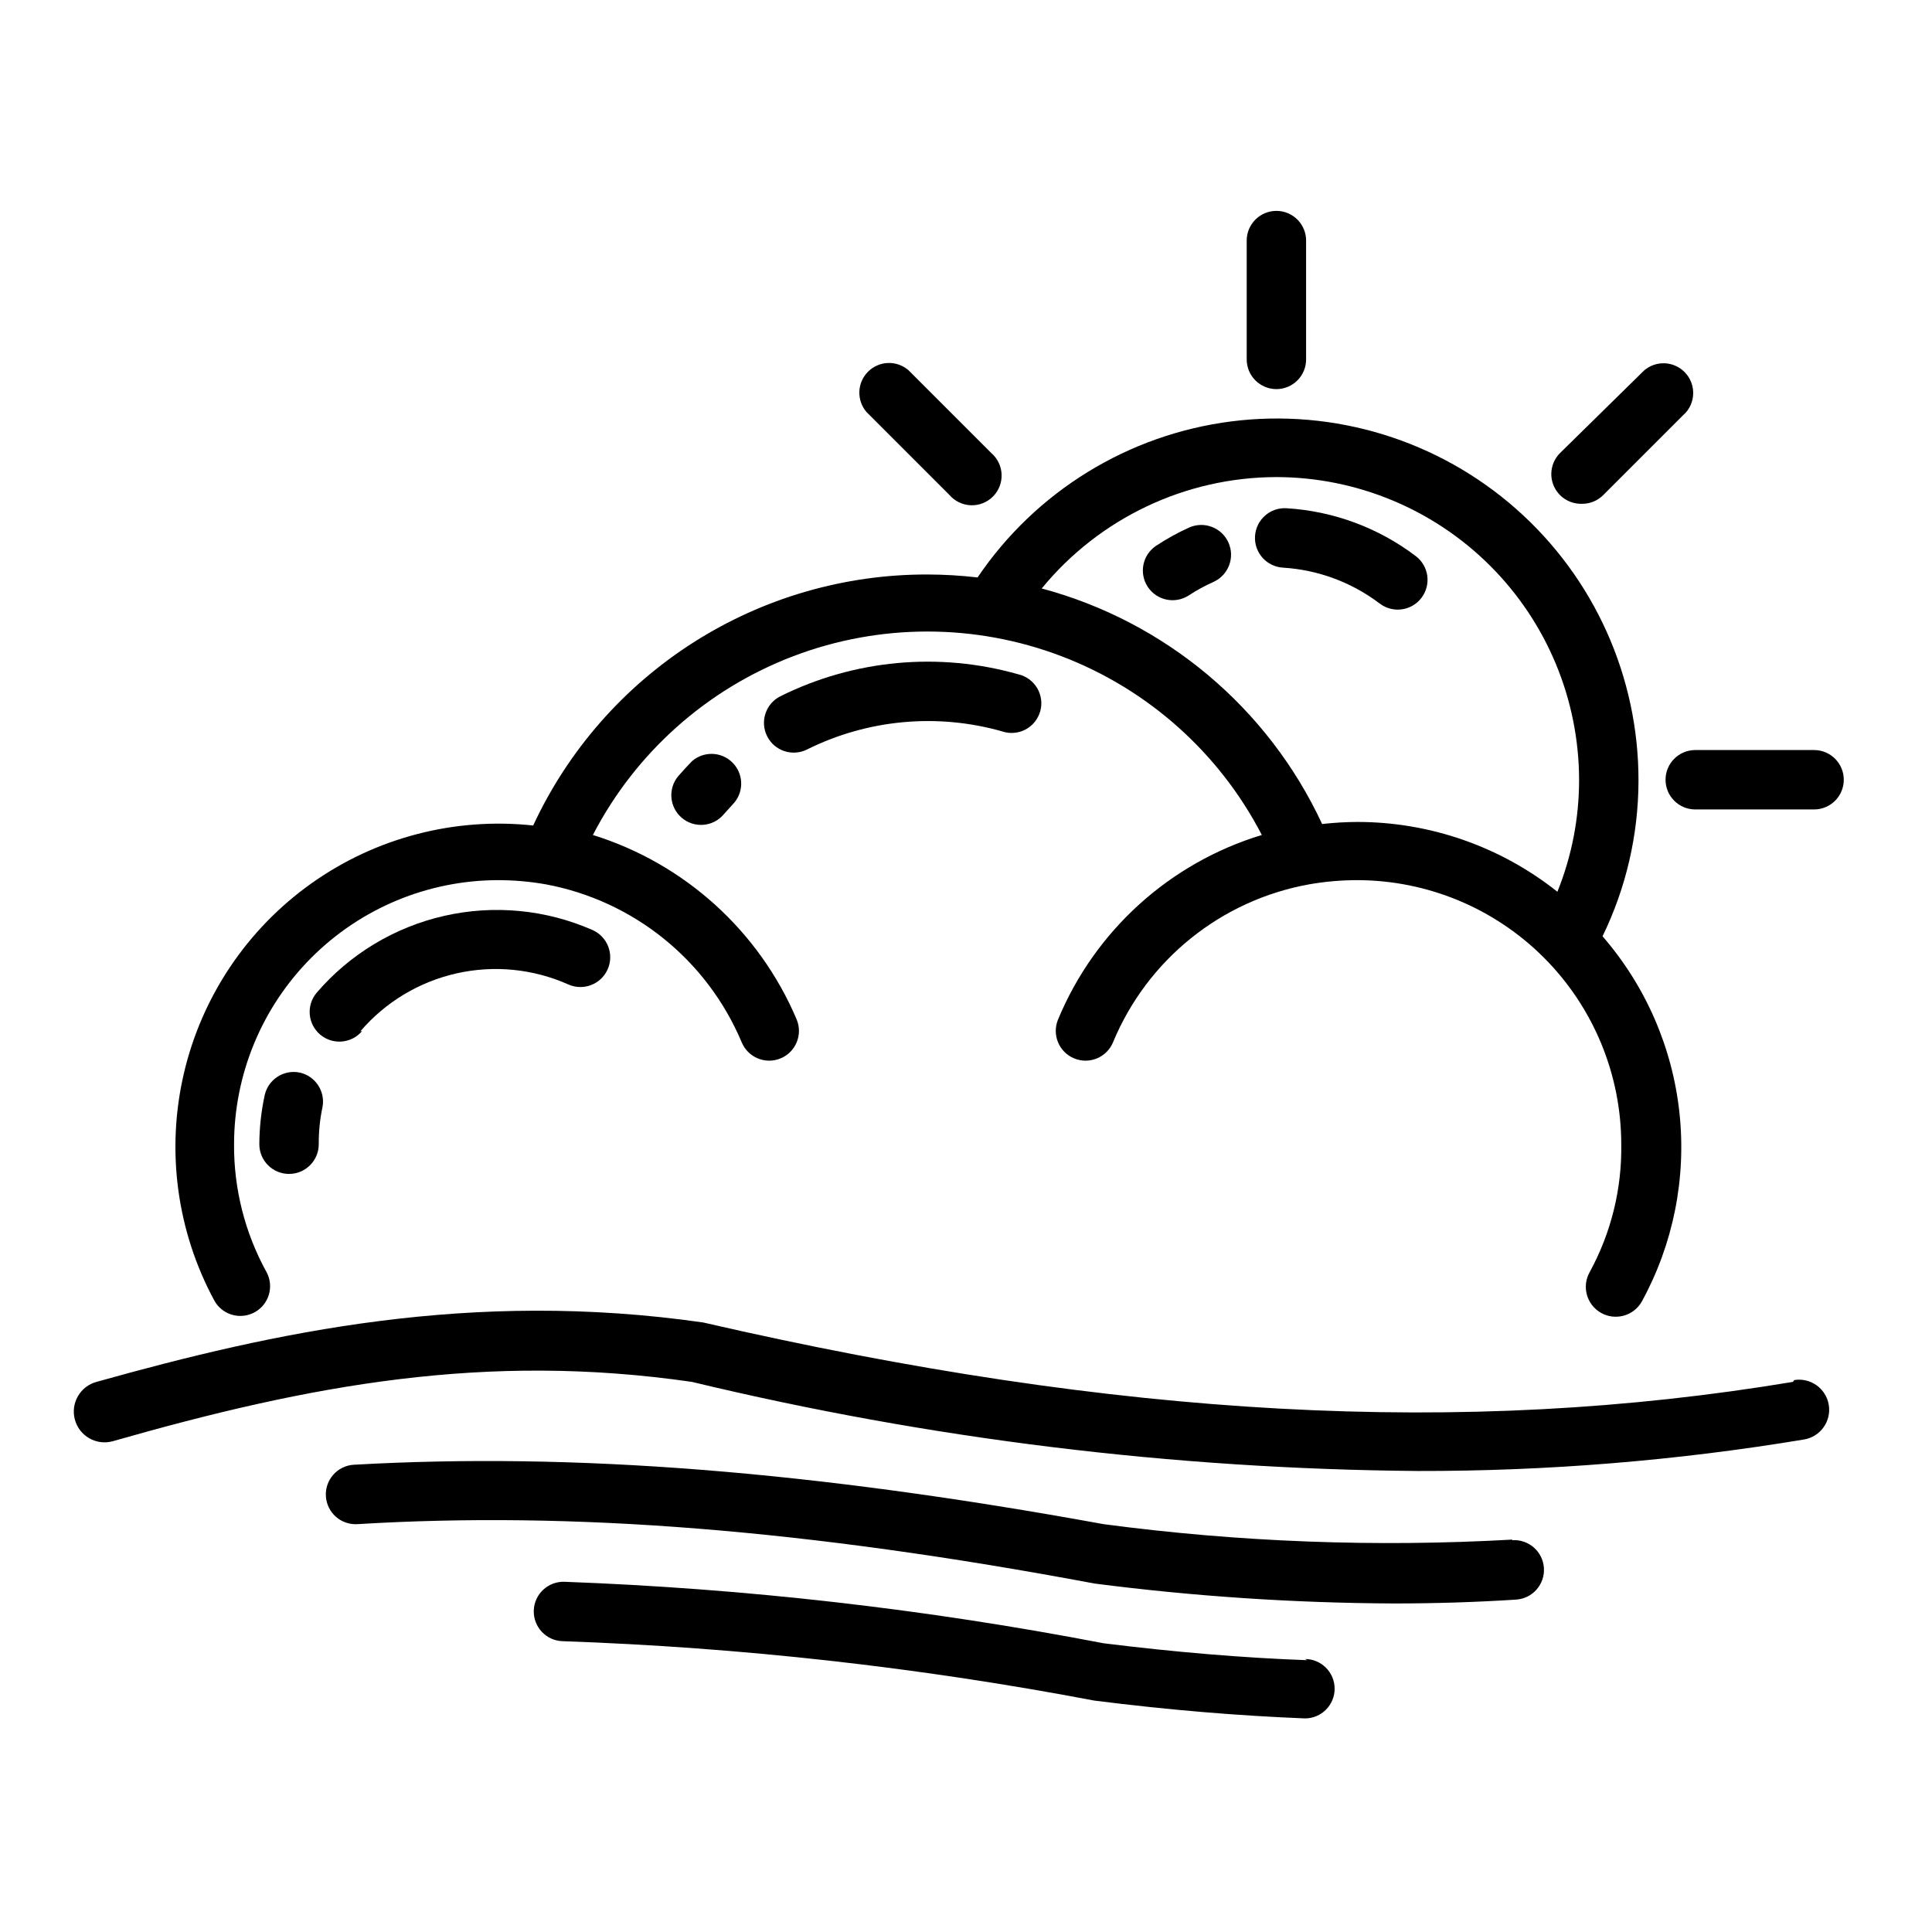
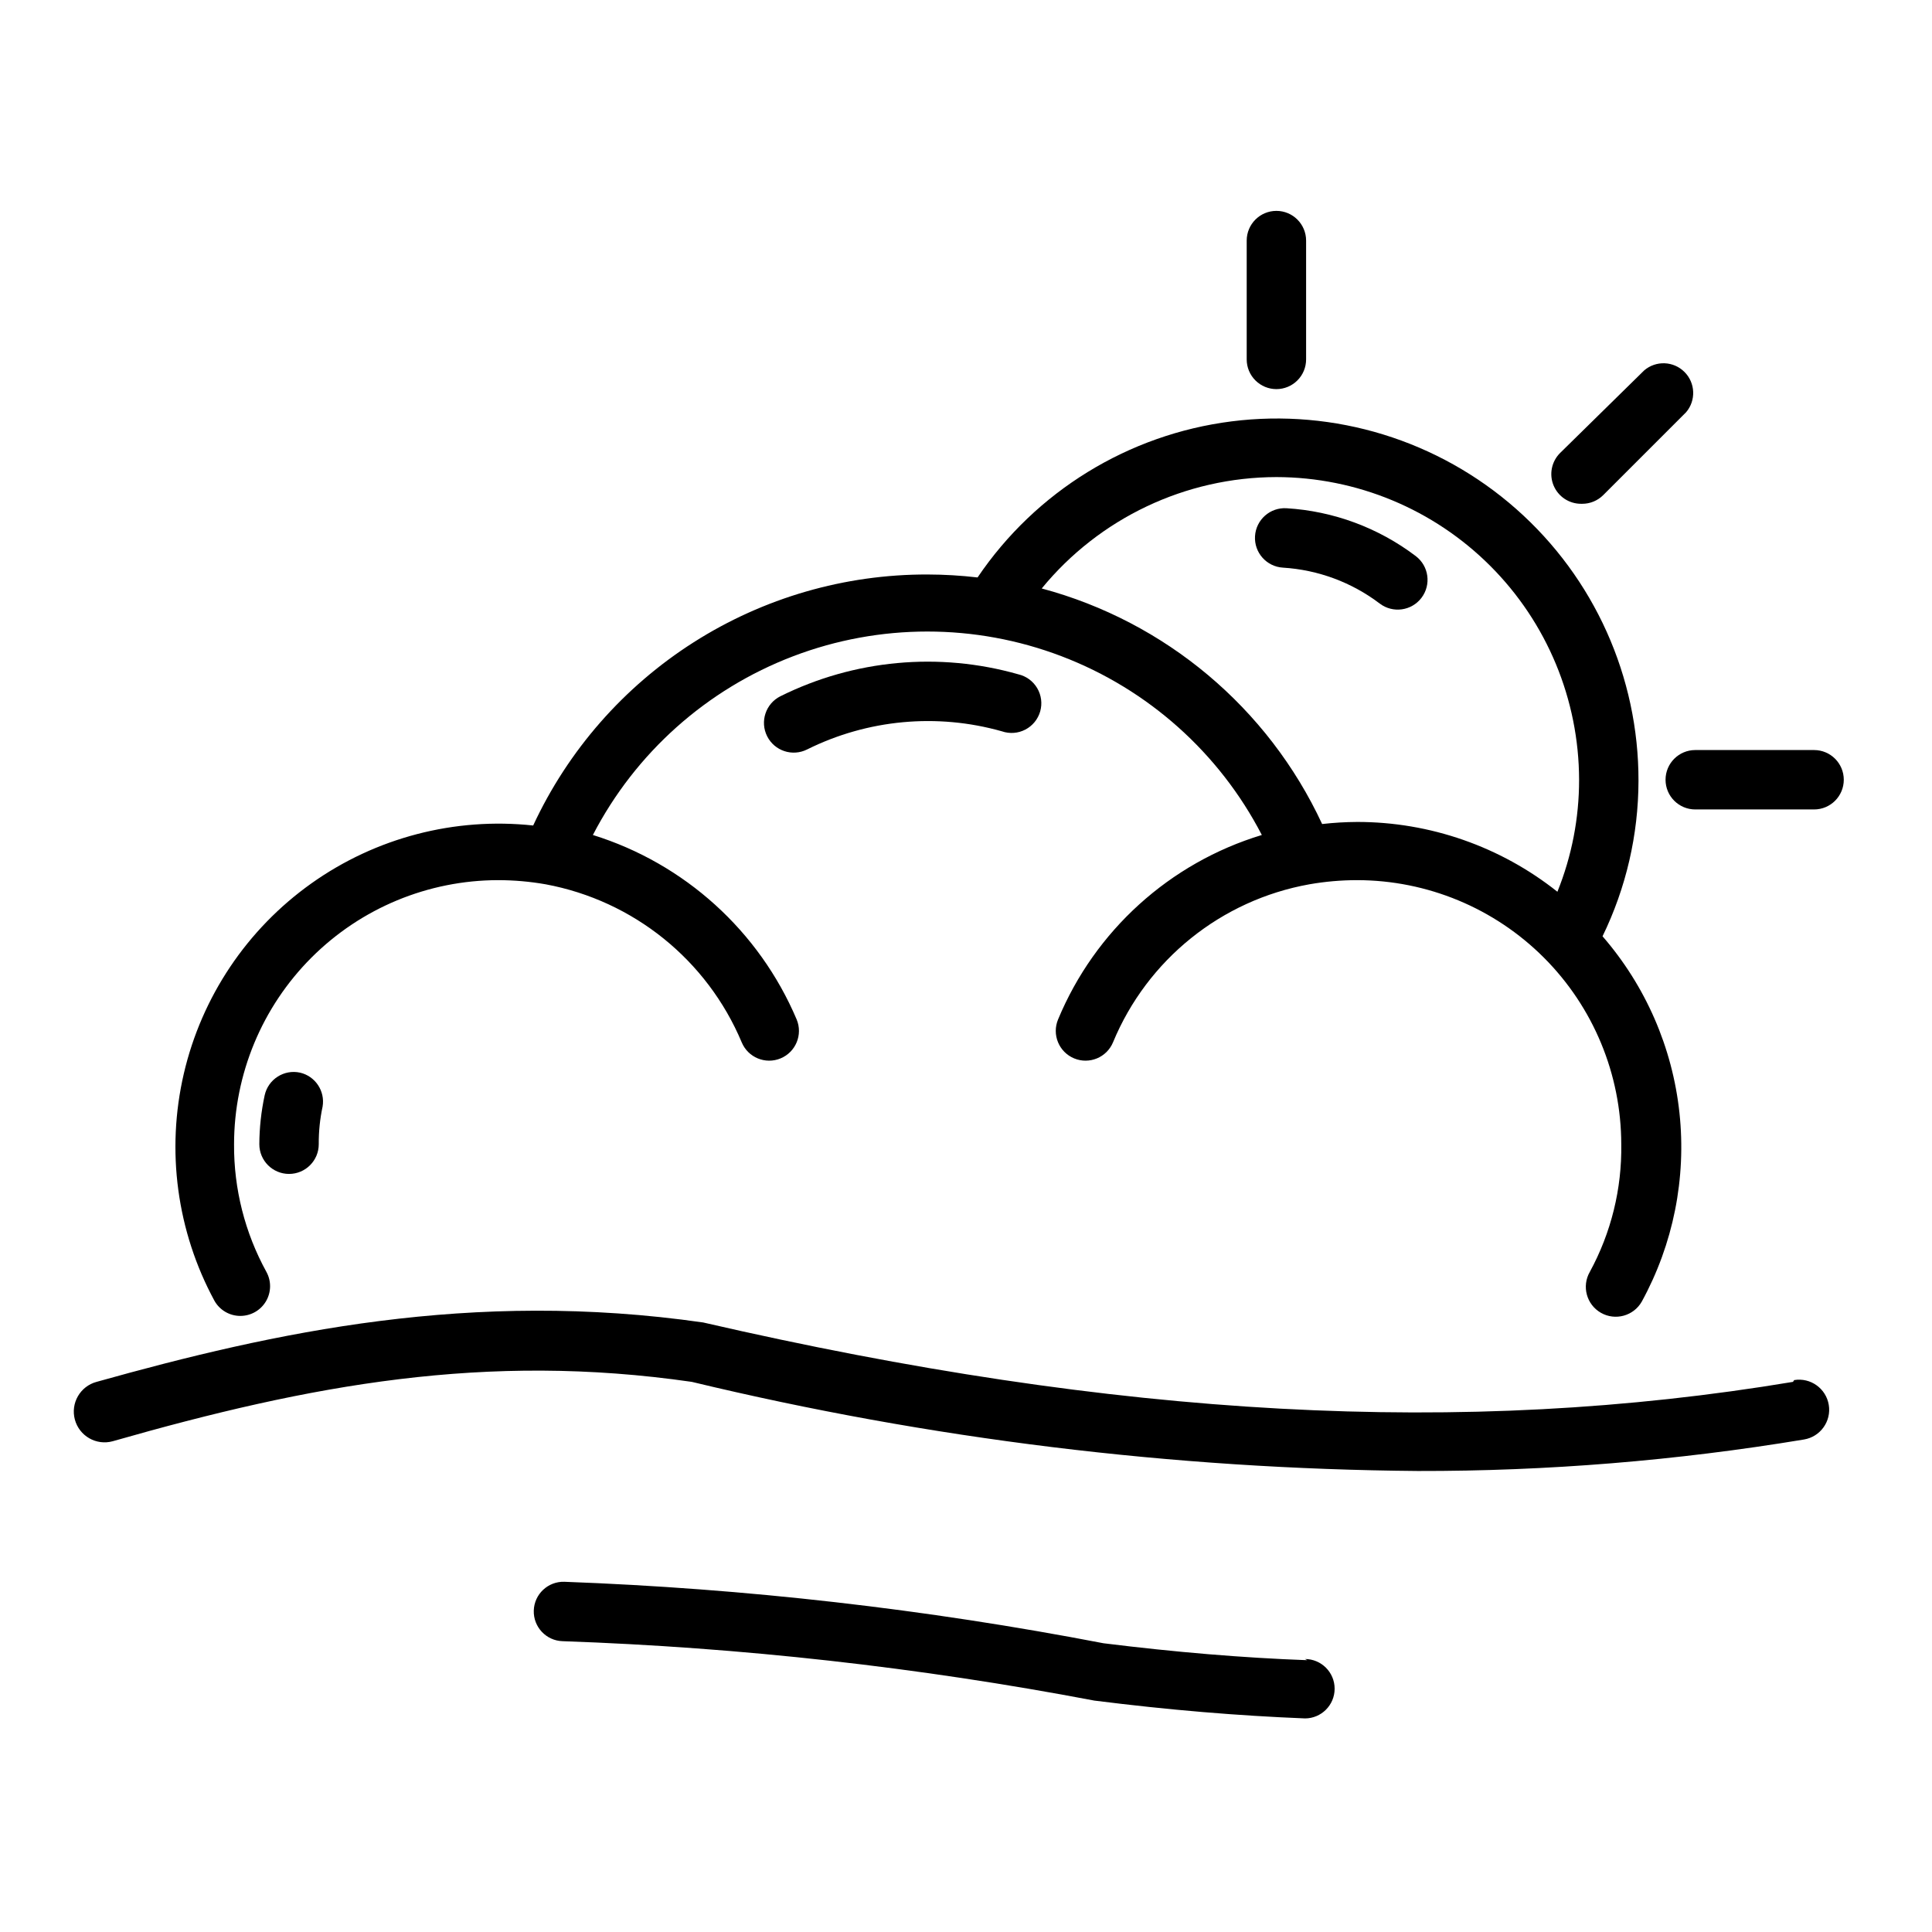
<svg xmlns="http://www.w3.org/2000/svg" fill="#000000" width="800px" height="800px" version="1.1" viewBox="144 144 512 512">
  <g>
    <path d="m350.8 328.52c-3.891 1.957-5.457 6.699-3.5 10.59 1.953 3.891 6.695 5.457 10.586 3.504 16.02-7.965 34.43-9.68 51.641-4.805 2.043 0.703 4.285 0.539 6.199-0.461 1.914-0.996 3.336-2.738 3.934-4.812 0.594-2.078 0.309-4.305-0.789-6.168-1.098-1.859-2.91-3.188-5.016-3.672-21.008-5.981-43.492-3.902-63.055 5.824z" />
-     <path d="m327.34 345.76c-1.207 1.258-2.387 2.547-3.543 3.856-2.824 3.305-2.438 8.273 0.867 11.102 3.305 2.824 8.273 2.438 11.098-0.867l2.832-3.148h0.004c2.637-3.16 2.394-7.82-0.559-10.688-2.953-2.871-7.613-2.981-10.699-0.254z" />
    <path d="m207.68 492.73c2.785 0.008 5.367-1.457 6.789-3.848 1.422-2.394 1.477-5.359 0.141-7.801-5.703-10.367-8.66-22.02-8.582-33.852 0.02-18.555 7.402-36.344 20.52-49.461 13.121-13.121 30.91-20.5 49.465-20.52 4.223 0.004 8.434 0.371 12.594 1.102 23.262 4.324 42.789 20.062 51.957 41.879 1.672 4.019 6.289 5.926 10.312 4.25 4.019-1.672 5.922-6.289 4.25-10.312-9.938-23.441-29.691-41.32-54.004-48.887 11.273-21.77 30.164-38.629 53.07-47.367 22.91-8.734 48.23-8.734 71.137 0 22.906 8.738 41.797 25.598 53.07 47.367-24.406 7.398-44.219 25.336-54 48.887-1.676 4.023 0.23 8.641 4.25 10.312 4.023 1.676 8.641-0.23 10.312-4.25 9.074-21.918 28.688-37.699 52.035-41.879 4.184-0.734 8.426-1.102 12.672-1.102 18.555 0.02 36.344 7.398 49.465 20.52 13.117 13.117 20.496 30.906 20.52 49.461 0.188 11.816-2.688 23.477-8.344 33.852-2.176 3.801-0.855 8.648 2.949 10.824 3.805 2.172 8.652 0.852 10.824-2.953 8.363-15.27 11.848-32.734 9.992-50.043-1.859-17.309-8.973-33.637-20.383-46.785 6.242-12.828 9.5-26.902 9.527-41.168 0.066-27.555-11.727-53.805-32.379-72.043-20.648-18.242-48.152-26.711-75.484-23.242-27.336 3.469-51.852 18.539-67.289 41.359-4.391-0.512-8.809-0.773-13.227-0.785-21.961-0.059-43.477 6.176-62.004 17.965-18.523 11.789-33.285 28.637-42.535 48.555-20.805-2.238-41.707 3.215-58.762 15.332-17.055 12.117-29.09 30.059-33.824 50.438s-1.848 41.785 8.117 60.18c1.391 2.477 4.008 4.012 6.848 4.016zm274.58-222.3c21.262 0.039 41.641 8.504 56.676 23.539s23.496 35.414 23.539 56.676c0.012 10.172-1.941 20.246-5.746 29.68-15.086-11.988-33.789-18.508-53.059-18.5-3.102 0.016-6.203 0.199-9.289 0.551-14.312-30.781-41.523-53.641-74.312-62.426 15.277-18.641 38.09-29.473 62.191-29.52z" />
-     <path d="m239.49 417.32c6.617-7.734 15.559-13.125 25.488-15.363 9.93-2.242 20.316-1.215 29.617 2.926 3.977 1.781 8.645 0.004 10.43-3.977 1.781-3.977 0-8.645-3.977-10.43-12.359-5.438-26.141-6.758-39.309-3.766-13.168 2.988-25.023 10.133-33.82 20.375-2.805 3.328-2.383 8.297 0.941 11.102 3.328 2.805 8.297 2.379 11.102-0.945z" />
    <path d="m223.51 428.26c-4.238-0.926-8.426 1.75-9.367 5.984-0.922 4.269-1.398 8.621-1.418 12.988 0 4.348 3.523 7.871 7.871 7.871s7.875-3.523 7.875-7.871c-0.023-3.359 0.32-6.711 1.023-9.996 0.688-4.102-1.934-8.035-5.984-8.977z" />
    <path d="m483.99 294.43c9.309 0.574 18.238 3.887 25.664 9.527 3.477 2.629 8.43 1.941 11.059-1.535 2.633-3.481 1.945-8.43-1.535-11.062-9.91-7.512-21.828-11.922-34.242-12.672-4.348-0.262-8.082 3.051-8.344 7.398s3.051 8.082 7.398 8.344z" />
-     <path d="m459.12 283.81c-3.062 1.387-6.012 3.019-8.816 4.879-3.547 2.422-4.5 7.242-2.137 10.832 2.363 3.59 7.168 4.617 10.797 2.316 2.102-1.383 4.312-2.594 6.613-3.621 3.977-1.785 5.758-6.453 3.973-10.434-1.781-3.977-6.453-5.758-10.43-3.973z" />
    <path d="m482.26 247.12c2.086 0 4.09-0.832 5.566-2.309 1.477-1.473 2.305-3.477 2.305-5.566v-31.488 0.004c0-4.348-3.523-7.875-7.871-7.875-4.348 0-7.871 3.527-7.871 7.875v31.488-0.004c0 2.09 0.828 4.094 2.305 5.566 1.477 1.477 3.477 2.309 5.566 2.309z" />
    <path d="m563.27 277.51c2.09 0.012 4.102-0.812 5.586-2.285l21.965-21.965v0.004c2.676-3.125 2.496-7.781-0.414-10.688-2.906-2.91-7.562-3.09-10.684-0.414l-22.281 21.883c-2.269 2.254-2.953 5.656-1.727 8.609 1.227 2.953 4.117 4.871 7.316 4.856z" />
    <path d="m624.75 342.77h-31.488c-4.348 0-7.875 3.523-7.875 7.871s3.527 7.871 7.875 7.871h31.488c4.348 0 7.871-3.523 7.871-7.871s-3.523-7.871-7.871-7.871z" />
-     <path d="m395.59 275.15c1.426 1.664 3.484 2.66 5.676 2.746 2.191 0.086 4.32-0.75 5.871-2.301s2.383-3.68 2.297-5.871c-0.082-2.191-1.078-4.246-2.742-5.676l-21.965-21.965v0.004c-3.125-2.676-7.777-2.496-10.688 0.414-2.906 2.906-3.086 7.562-0.41 10.684z" />
-     <path d="m619.16 510.21c-87.301 14.562-178.85 9.605-288.82-15.742-61.402-8.816-113.52 2.519-160.75 15.742-4.348 1.172-6.922 5.648-5.75 9.996 1.176 4.348 5.652 6.922 10 5.746 52.586-15.035 98.953-23.617 153.5-15.742 63.023 15.156 127.57 23.082 192.39 23.617 34.285 0.062 68.516-2.727 102.34-8.344 4.348-0.719 7.293-4.824 6.574-9.172-0.715-4.348-4.824-7.293-9.172-6.574z" />
-     <path d="m544.77 552.01c-36.156 2.043-72.422 0.672-108.32-4.094-77.305-14.09-140.44-19.051-198.69-15.742l0.004-0.004c-4.348 0.262-7.664 4-7.402 8.348s3.996 7.66 8.344 7.398c56.992-3.465 118.95 1.418 195.38 15.742h0.004c26.289 3.394 52.762 5.156 79.27 5.277 11.02 0 21.832-0.34 32.434-1.023 4.348-0.285 7.641-4.039 7.359-8.387-0.281-4.348-4.035-7.641-8.383-7.359z" />
+     <path d="m619.16 510.21c-87.301 14.562-178.85 9.605-288.82-15.742-61.402-8.816-113.52 2.519-160.75 15.742-4.348 1.172-6.922 5.648-5.75 9.996 1.176 4.348 5.652 6.922 10 5.746 52.586-15.035 98.953-23.617 153.5-15.742 63.023 15.156 127.57 23.082 192.39 23.617 34.285 0.062 68.516-2.727 102.34-8.344 4.348-0.719 7.293-4.824 6.574-9.172-0.715-4.348-4.824-7.293-9.172-6.574" />
    <path d="m490.45 583.97c-17.16-0.629-34.953-2.125-54.004-4.488-47.137-9.074-94.906-14.523-142.88-16.293-4.348-0.133-7.981 3.285-8.109 7.633-0.129 4.348 3.289 7.981 7.637 8.109 47.301 1.645 94.41 6.906 140.91 15.742 19.918 2.519 38.18 4.016 55.812 4.723v0.004c4.348 0 7.875-3.527 7.875-7.875 0-4.348-3.527-7.871-7.875-7.871z" />
  </g>
</svg>